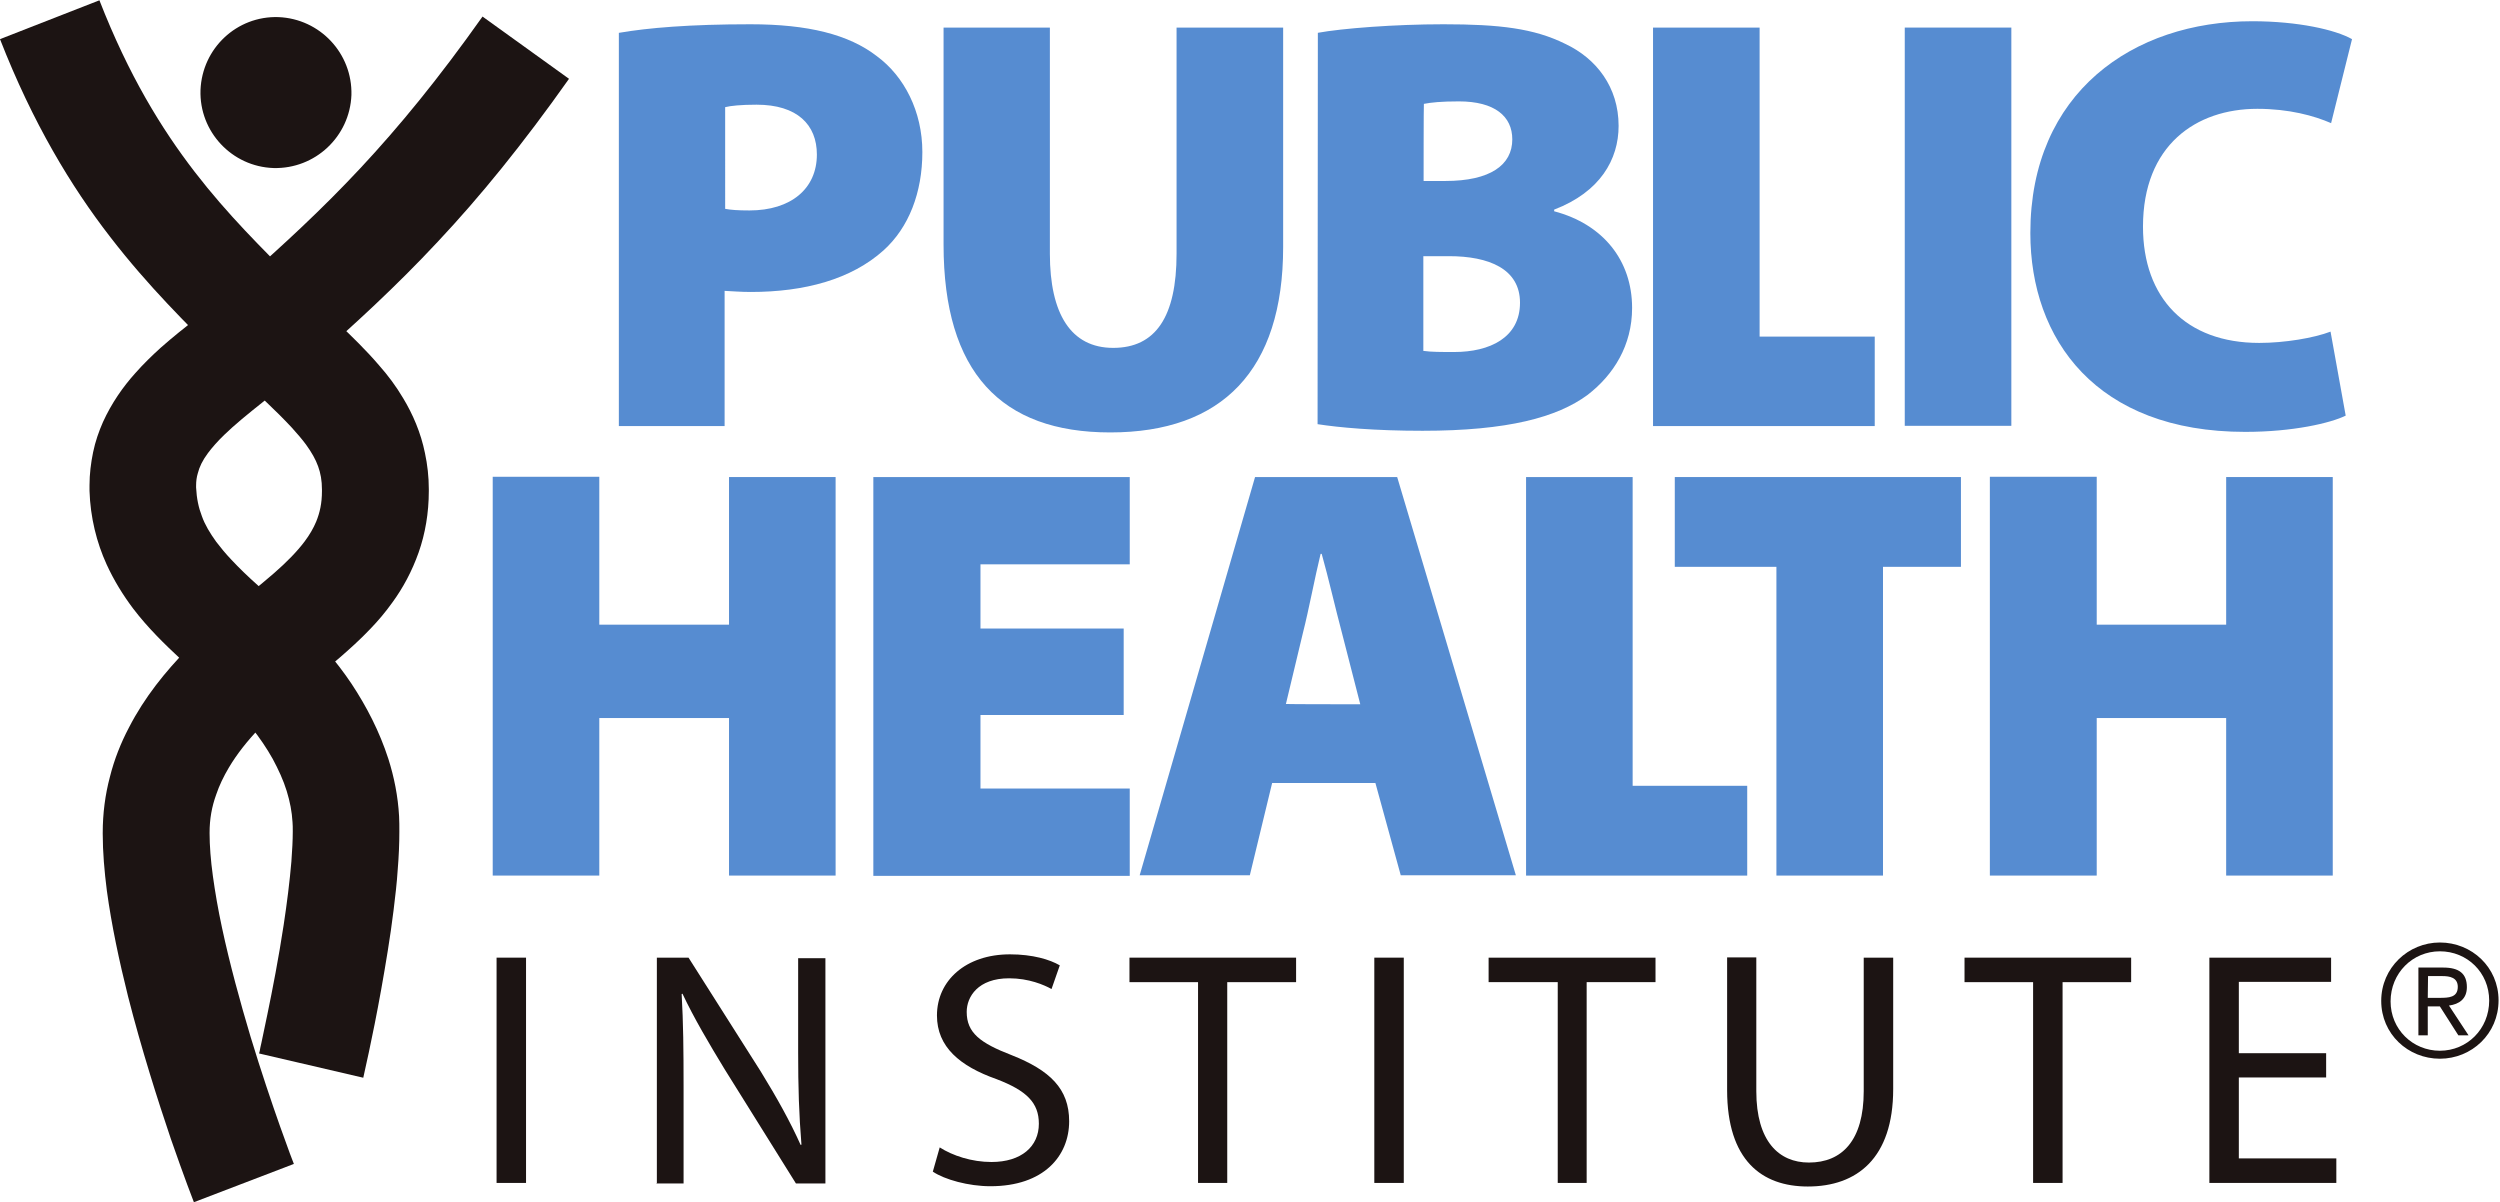
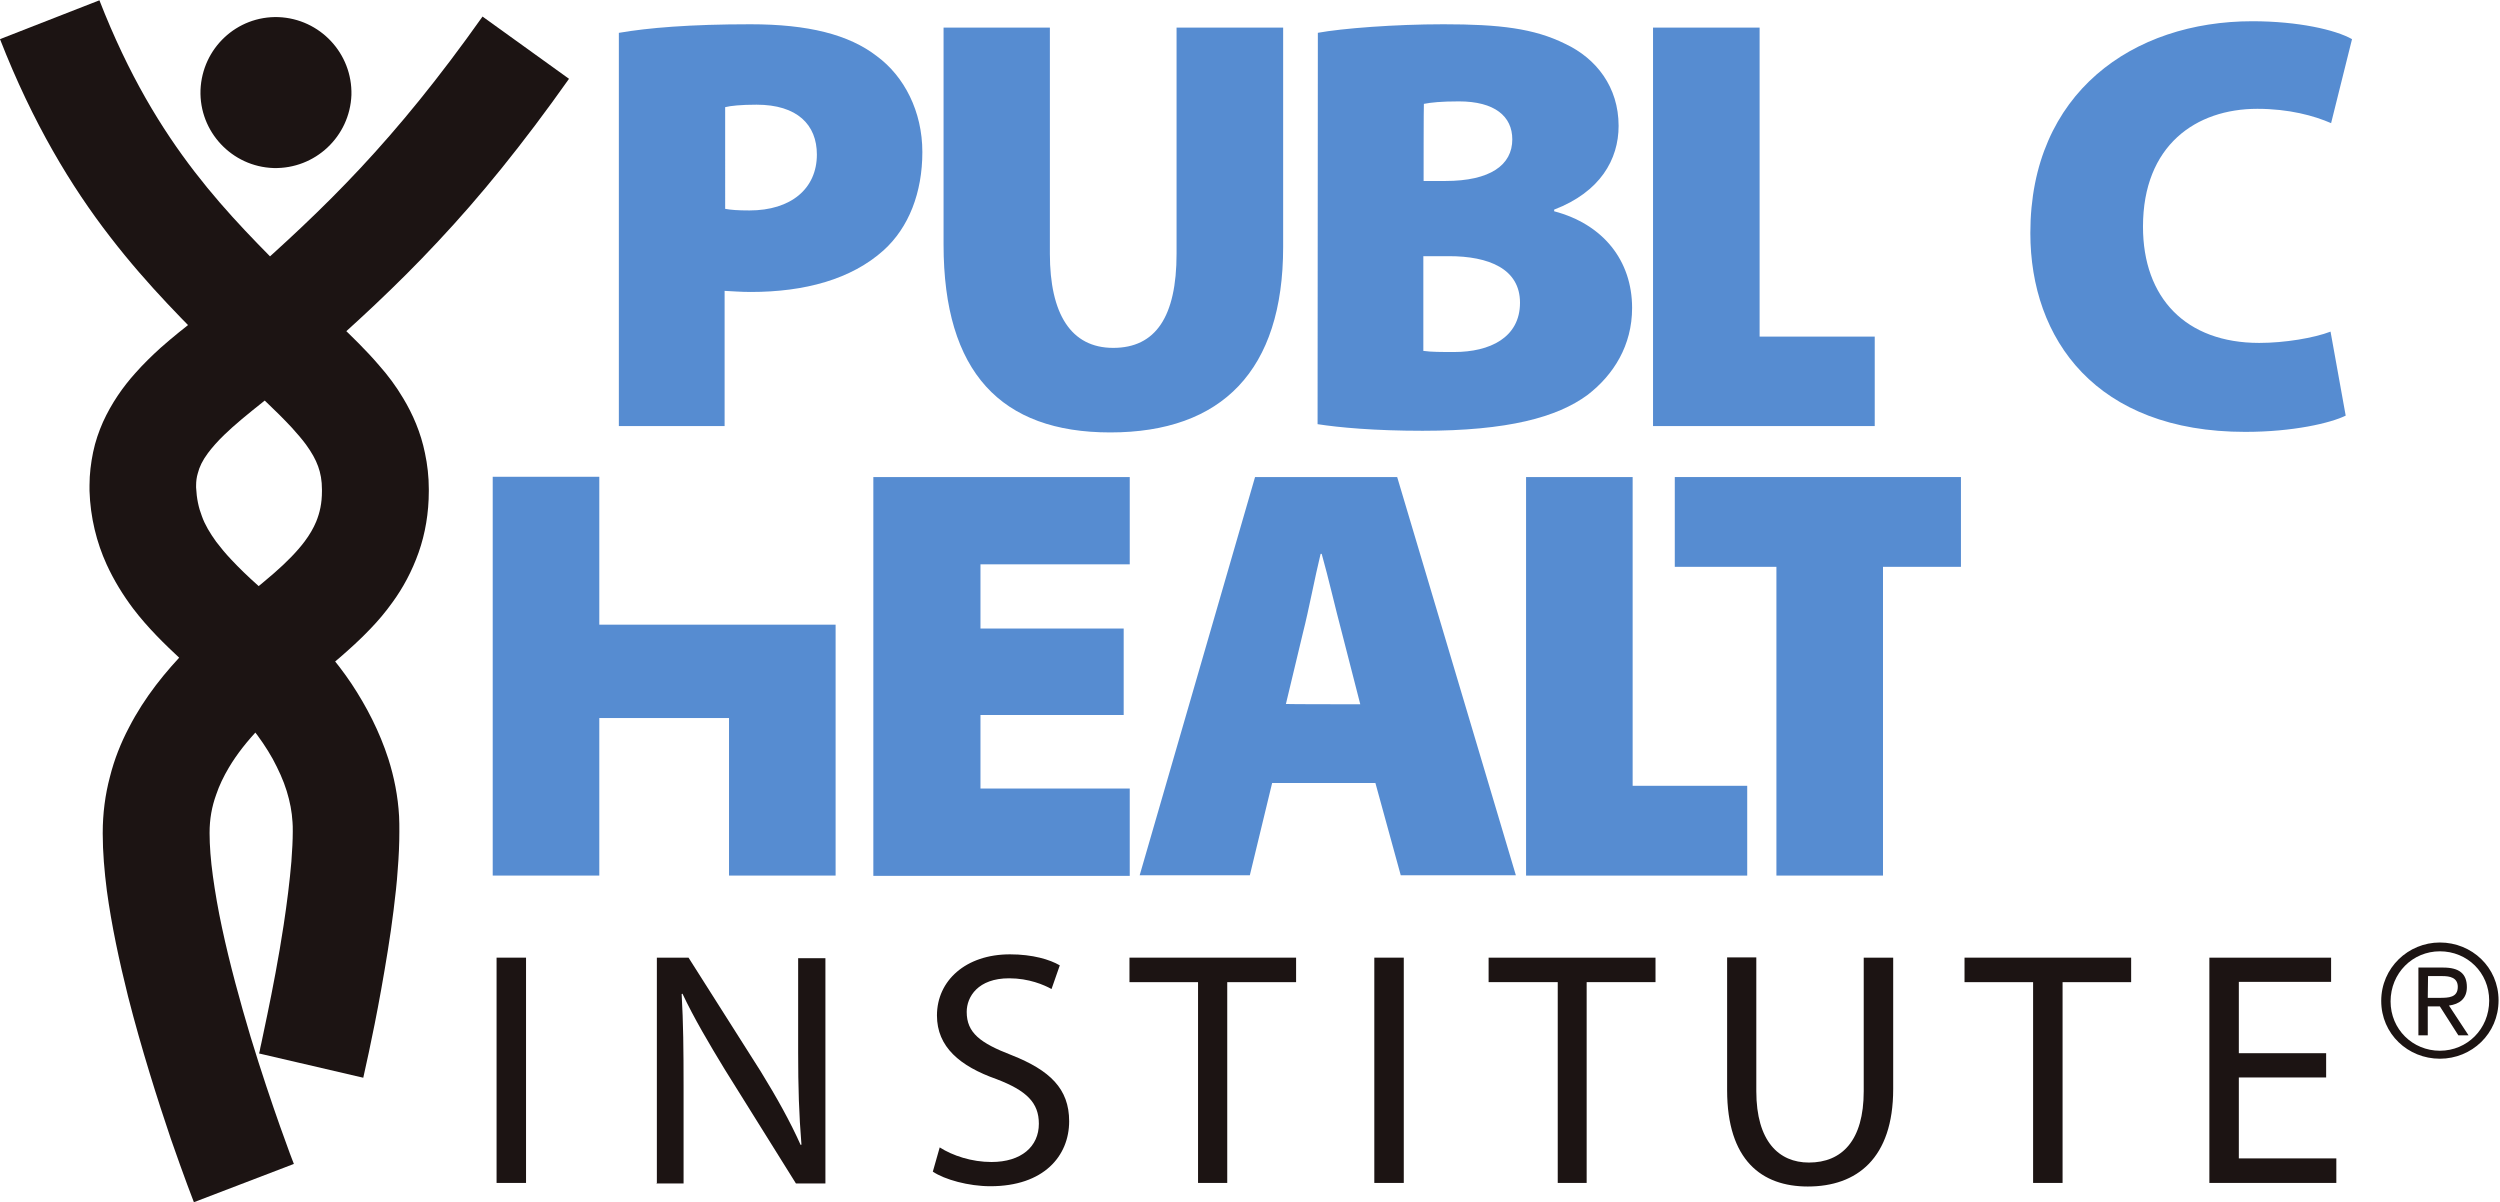
<svg xmlns="http://www.w3.org/2000/svg" version="1.1" id="svg2" x="0px" y="0px" viewBox="0 0 121 58.2" style="enable-background:new 0 0 121 58.2;" xml:space="preserve">
  <style type="text/css">
	.st0{fill:#1C1413;}
	.st1{fill:#568CD1;}
</style>
  <g id="g10" transform="matrix(1.333,0,0,-1.333,0,58.187)">
    <g id="g12" transform="scale(0.1)">
      <path id="path14" class="st0" d="M175.2,430.5c-16-22.6-30.3-40-44.3-55c-14-15-27.9-27.8-43.3-41.4v0c-5-4.4-10.6-8.7-16.3-13.2    c-4.3-3.4-8.6-6.8-12.9-10.6c-3.2-2.9-6.3-5.9-9.3-9.3c-4.5-5-8.6-10.9-11.7-17.7c-1.5-3.4-2.8-7.1-3.6-11    c-0.8-3.9-1.3-7.9-1.3-12c0-0.7,0-1.3,0-2v0v0c0.3-9.7,2.6-18.8,6.2-26.7c2.7-5.9,6-11.2,9.6-16c5.4-7.1,11.5-13,17.4-18.5    c5.9-5.4,11.7-10.4,16.9-15.3l0,0l0,0c6.1-5.7,12.1-13.1,16.4-20.8c2.1-3.9,3.9-7.8,5.1-11.7c1.2-3.9,1.9-7.6,2.1-11.2l0,0.1    c0.1-1.1,0.1-2.3,0.1-3.6c0-3.1-0.2-6.9-0.5-10.9c-0.6-7.1-1.6-15.1-2.8-23c-1.8-11.9-4.1-23.7-5.9-32.4c-0.9-4.4-1.7-8-2.2-10.5    c-0.3-1.3-0.5-2.2-0.6-2.9c-0.1-0.3-0.1-0.6-0.2-0.7l0-0.2l0,0l37.8-8.8c0,0.2,3.3,14.1,6.5,32c1.6,9,3.3,19,4.5,28.8    c0.6,4.9,1.2,9.9,1.5,14.7c0.4,4.8,0.6,9.4,0.6,13.9c0,1.9,0,3.8-0.1,5.6l0,0v0c-0.4,7.2-1.8,14.2-3.9,20.8    c-3.2,9.9-7.9,19-13.4,27.3c-5.5,8.2-11.9,15.5-18.6,21.8l0.1-0.1c-5.4,5.1-10.8,9.7-15.5,14c-3.6,3.2-6.8,6.3-9.6,9.3    c-2.1,2.2-3.9,4.4-5.5,6.5c-2.3,3.2-4.1,6.2-5.2,9.3c-1.2,3.1-1.9,6.4-2.1,10.4v-0.1c0,0.2,0,0.5,0,0.7c0,1.7,0.2,3.2,0.6,4.5    c0.6,2.4,1.7,4.7,3.7,7.4c1.5,2,3.5,4.3,6,6.7c3.7,3.6,8.5,7.5,13.9,11.8c5.4,4.3,11.4,8.9,17.5,14.3l0.1,0.1l-0.1-0.1    c15.8,13.9,30.9,27.7,46.1,44c15.3,16.3,30.7,35.2,47.6,59.1L175.2,430.5z M0,422.3c11.9-30.5,25.9-53.6,40-71.8    c14.1-18.3,28.1-31.8,39.5-43.4h0c6-6.1,11.7-11.4,16.7-16.1c3.7-3.5,7-6.8,9.7-9.7c2-2.2,3.8-4.3,5.2-6.2    c2.1-2.9,3.5-5.4,4.4-7.9c0.9-2.5,1.4-5.1,1.4-8.5v0v-0.1l0-0.4c0-4.5-0.8-7.9-2.1-11.1c-1-2.4-2.4-4.8-4.2-7.2    c-2.7-3.6-6.5-7.5-11.1-11.5c-4.6-4-9.9-8.2-15.4-12.9l0,0c-5.3-4.4-10.8-9.3-16.1-14.7c-7.9-8.1-15.5-17.4-21.2-28.5    c-2.9-5.5-5.3-11.5-6.9-17.9c-1.7-6.4-2.6-13.2-2.6-20.3c0-0.1,0-0.3,0-0.4v0.1c0-6.7,0.6-13.6,1.5-20.7    c1.7-12.5,4.5-25.6,7.7-38.4c4.9-19.2,10.8-37.7,15.5-51.6C66.8,9.3,70.3,0.2,70.4,0l36.3,13.9v0C106.5,14.3,98.7,34.7,91,60    c-3.8,12.7-7.6,26.6-10.4,39.7c-1.4,6.5-2.5,12.9-3.3,18.7c-0.8,5.8-1.2,11.1-1.2,15.5v0.1v0v0.2c0,4.9,0.8,9.4,2.4,13.8    c1.1,3.3,2.7,6.6,4.6,9.8c2.9,4.9,6.7,9.7,11.2,14.4c4.4,4.7,9.5,9.3,14.7,13.6l0,0l0,0c4.3,3.7,9.2,7.5,14.2,11.8    c3.7,3.2,7.6,6.7,11.3,10.6c2.8,2.9,5.5,6.1,8,9.6c3.8,5.2,7.1,11.3,9.5,18.1c2.4,6.8,3.7,14.4,3.7,22.3c0,0.3,0,0.5,0,0.8v-0.1    c0,4.5-0.5,8.9-1.4,13.1c-1.5,7.4-4.4,14.1-7.9,19.9c-2.6,4.4-5.6,8.4-8.8,12c-4.7,5.5-9.8,10.4-14.9,15.3    c-5.1,4.9-10.4,9.8-15.6,15.1v0c-12,12.1-24.3,24.1-36.4,39.8c-12.1,15.7-24,35.1-34.6,62.3L0,422.3L0,422.3" />
      <path id="path16" class="st0" d="M99.3,375.5c15.1-0.4,27.7,11.4,28.3,26.5c0.4,15.1-11.4,27.7-26.5,28.3    C86,430.8,73.4,419,72.8,403.8C72.3,388.7,84.2,376,99.3,375.5" />
      <path id="path18" class="st1" d="M263.2,360.7c2.1-0.4,4.7-0.6,8.9-0.6c15.1,0,24.5,7.9,24.5,20.3c0,10.8-7.1,18.1-21.9,18.1    c-5.6,0-9.5-0.4-11.4-0.9V360.7z M224.8,424.6c10.5,1.8,25.6,3.1,47.7,3.1c20.9,0,35.7-3.7,45.9-11.6c9.9-7.3,16.5-20,16.5-34.8    c0-14.7-4.9-27.4-14.1-35.7c-11.7-10.5-28.6-15.1-48.2-15.1c-3.7,0-7.1,0.3-9.5,0.4v-49.1h-38.4V424.6" />
      <path id="path20" class="st1" d="M381.2,426.5v-82.1c0-21.8,7.6-34.2,23-34.2c15.4,0,23,11.3,23,34.2v82.1h38.7v-79.7    c0-44.8-22.2-67.3-62.8-67.3c-39.6,0-60.5,21.8-60.5,68.2v78.8H381.2" />
      <path id="path22" class="st1" d="M516.9,309.1c2.8-0.4,6.2-0.4,11.1-0.4c12.9,0,23.9,5.2,23.9,17.9c0,12.3-11.3,16.9-25.8,16.9    h-9.3v-34.4L516.9,309.1z M516.9,370.8h7.9c16.3,0,24.3,5.8,24.3,15.1c0,8.4-6.4,13.8-19.4,13.8c-6.5,0-10.1-0.4-12.7-0.9    C516.9,398.8,516.9,370.8,516.9,370.8z M478.5,424.6c8.7,1.6,27.9,3.1,45.6,3.1c20.4,0,32.9-1.5,44.2-7.1    c11.3-5.3,19.4-15.7,19.4-29.8c0-12.2-6.7-24-23.4-30.4v-0.6c17.8-4.7,28.3-17.9,28.3-35.1c0-13.6-6.7-24.3-16.2-31.6    c-11-8.1-28.9-13-59.9-13c-17.5,0-30.4,1.2-38.1,2.4L478.5,424.6" />
      <path id="path24" class="st1" d="M600.2,426.5h38.7V314.3h41.8v-32.5h-80.5L600.2,426.5" />
-       <path id="path26" class="st1" d="M691.6,426.5h38.7V281.9h-38.7V426.5" />
      <path id="path28" class="st1" d="M851.7,285.6c-5.5-2.7-19.1-5.9-36.5-5.9c-54.1,0-78,33.6-78,72.2c0,51,37.3,76.9,80.6,76.9    c16.6,0,30.2-3.1,36.2-6.5l-7.6-30.5c-6.2,2.7-15.3,5.2-26.8,5.2c-22.2,0-41.5-13.2-41.5-42.8c0-25.9,15.6-42.2,42.2-42.2    c9.3,0,19.9,1.8,25.9,4.1L851.7,285.6" />
-       <path id="path30" class="st1" d="M217.6,263.3v-53.6h47.1v53.6h38.7V118.6h-38.7v57.2h-47.1v-57.2h-38.7v144.8H217.6" />
+       <path id="path30" class="st1" d="M217.6,263.3v-53.6h47.1h38.7V118.6h-38.7v57.2h-47.1v-57.2h-38.7v144.8H217.6" />
      <path id="path32" class="st1" d="M408,176.9h-52v-26.7h54.2v-31.7h-93.1v144.8h93.1v-31.7H356v-23.3h52V176.9" />
      <path id="path34" class="st1" d="M493.9,180.8l-6.7,26.1c-2.2,8.2-4.9,20-7.3,28.5h-0.4c-2.1-8.6-4.3-20.4-6.4-28.6l-6.2-25.9    C467,180.8,493.9,180.8,493.9,180.8z M461.9,152.2l-8.1-33.5h-40l41.9,144.6h51.6l43.1-144.6h-41.8l-9.2,33.5H461.9" />
      <path id="path36" class="st1" d="M554.1,263.3h38.7V151.2h41.6v-32.6h-80.3V263.3" />
      <path id="path38" class="st1" d="M645,230.7h-36.9v32.6h103.9v-32.6h-28.3V118.6H645L645,230.7" />
-       <path id="path40" class="st1" d="M761.3,263.3v-53.6h47v53.6H847V118.6h-38.7v57.2h-47v-57.2h-38.8v144.8H761.3" />
      <path id="path42" class="st0" d="M180.4,88.8H191V7h-10.7V88.8" />
      <path id="path44" class="st0" d="M238.5,7v81.8H250l26.2-41.3c5.9-9.6,10.7-18.2,14.5-26.7l0.3,0.1c-0.9,11-1.2,20.9-1.2,33.5    v34.2h9.9V6.8h-10.7l-25.9,41.5c-5.6,9.2-11.1,18.5-15.3,27.4l-0.3-0.1c0.6-10.4,0.7-20.2,0.7-33.8v-35h-9.9" />
      <path id="path46" class="st0" d="M341.2,19.9c4.7-3,11.6-5.3,18.8-5.3c10.8,0,17.2,5.6,17.2,13.9c0,7.6-4.4,12-15.4,16.2    c-13.3,4.7-21.6,11.7-21.6,23.1c0,12.7,10.5,22.2,26.5,22.2c8.3,0,14.5-1.9,18.1-4l-3-8.6c-2.7,1.5-8.2,3.9-15.4,3.9    c-11.3,0-15.4-6.7-15.4-12.2c0-7.6,4.9-11.3,16.3-15.7c13.9-5.5,20.9-12.2,20.9-24c0-12.6-9.2-23.6-28.6-23.6    c-7.9,0-16.6,2.4-20.9,5.3L341.2,19.9" />
      <path id="path48" class="st0" d="M435,79.9h-24.9v8.9h60.5v-8.9h-25V7H435V79.9" />
      <path id="path50" class="st0" d="M499,88.8h10.7V7H499V88.8" />
      <path id="path52" class="st0" d="M565.5,79.9h-25v8.9h60.6v-8.9h-25V7h-10.5V79.9" />
      <path id="path54" class="st0" d="M637.7,88.8V40.3c0-18.2,8.2-25.9,19.1-25.9c12,0,19.9,8,19.9,25.9v48.5h10.7V41.1    c0-25.2-13.2-35.4-31-35.4c-16.7,0-29.3,9.5-29.3,35v48.2H637.7" />
      <path id="path56" class="st0" d="M738.2,79.9h-24.9v8.9h60.5v-8.9h-24.9V7h-10.7V79.9" />
      <path id="path58" class="st0" d="M844.6,45.3h-31.7V15.9h35.4V7h-46.1v81.8h44.2V80h-33.5V54.1h31.7V45.3" />
      <path id="path60" class="st0" d="M881.5,74.2h4.2c3.4,0,6.7,0.1,6.7,4c0,3.4-3,3.9-5.5,3.9h-5.3L881.5,74.2z M878.1,85.2h9    c5.8,0,8.6-2.2,8.6-7.1c0-4.3-2.8-6.2-6.5-6.7l7.1-10.8h-3.7l-6.7,10.5h-4.4V60.6h-3.4C878.1,60.6,878.1,85.2,878.1,85.2z     M885.9,55c9.9,0,17.9,7.9,17.9,18.2c0,10.2-8,17.9-17.9,17.9c-9.9,0-17.9-7.9-17.9-18.2C868,62.8,876,55,885.9,55 M885.9,94.3    c11.6,0,21.3-9,21.3-21c0-12.2-9.8-21.2-21.3-21.2c-11.6,0-21.3,9-21.3,21S874.4,94.3,885.9,94.3" />
    </g>
  </g>
</svg>